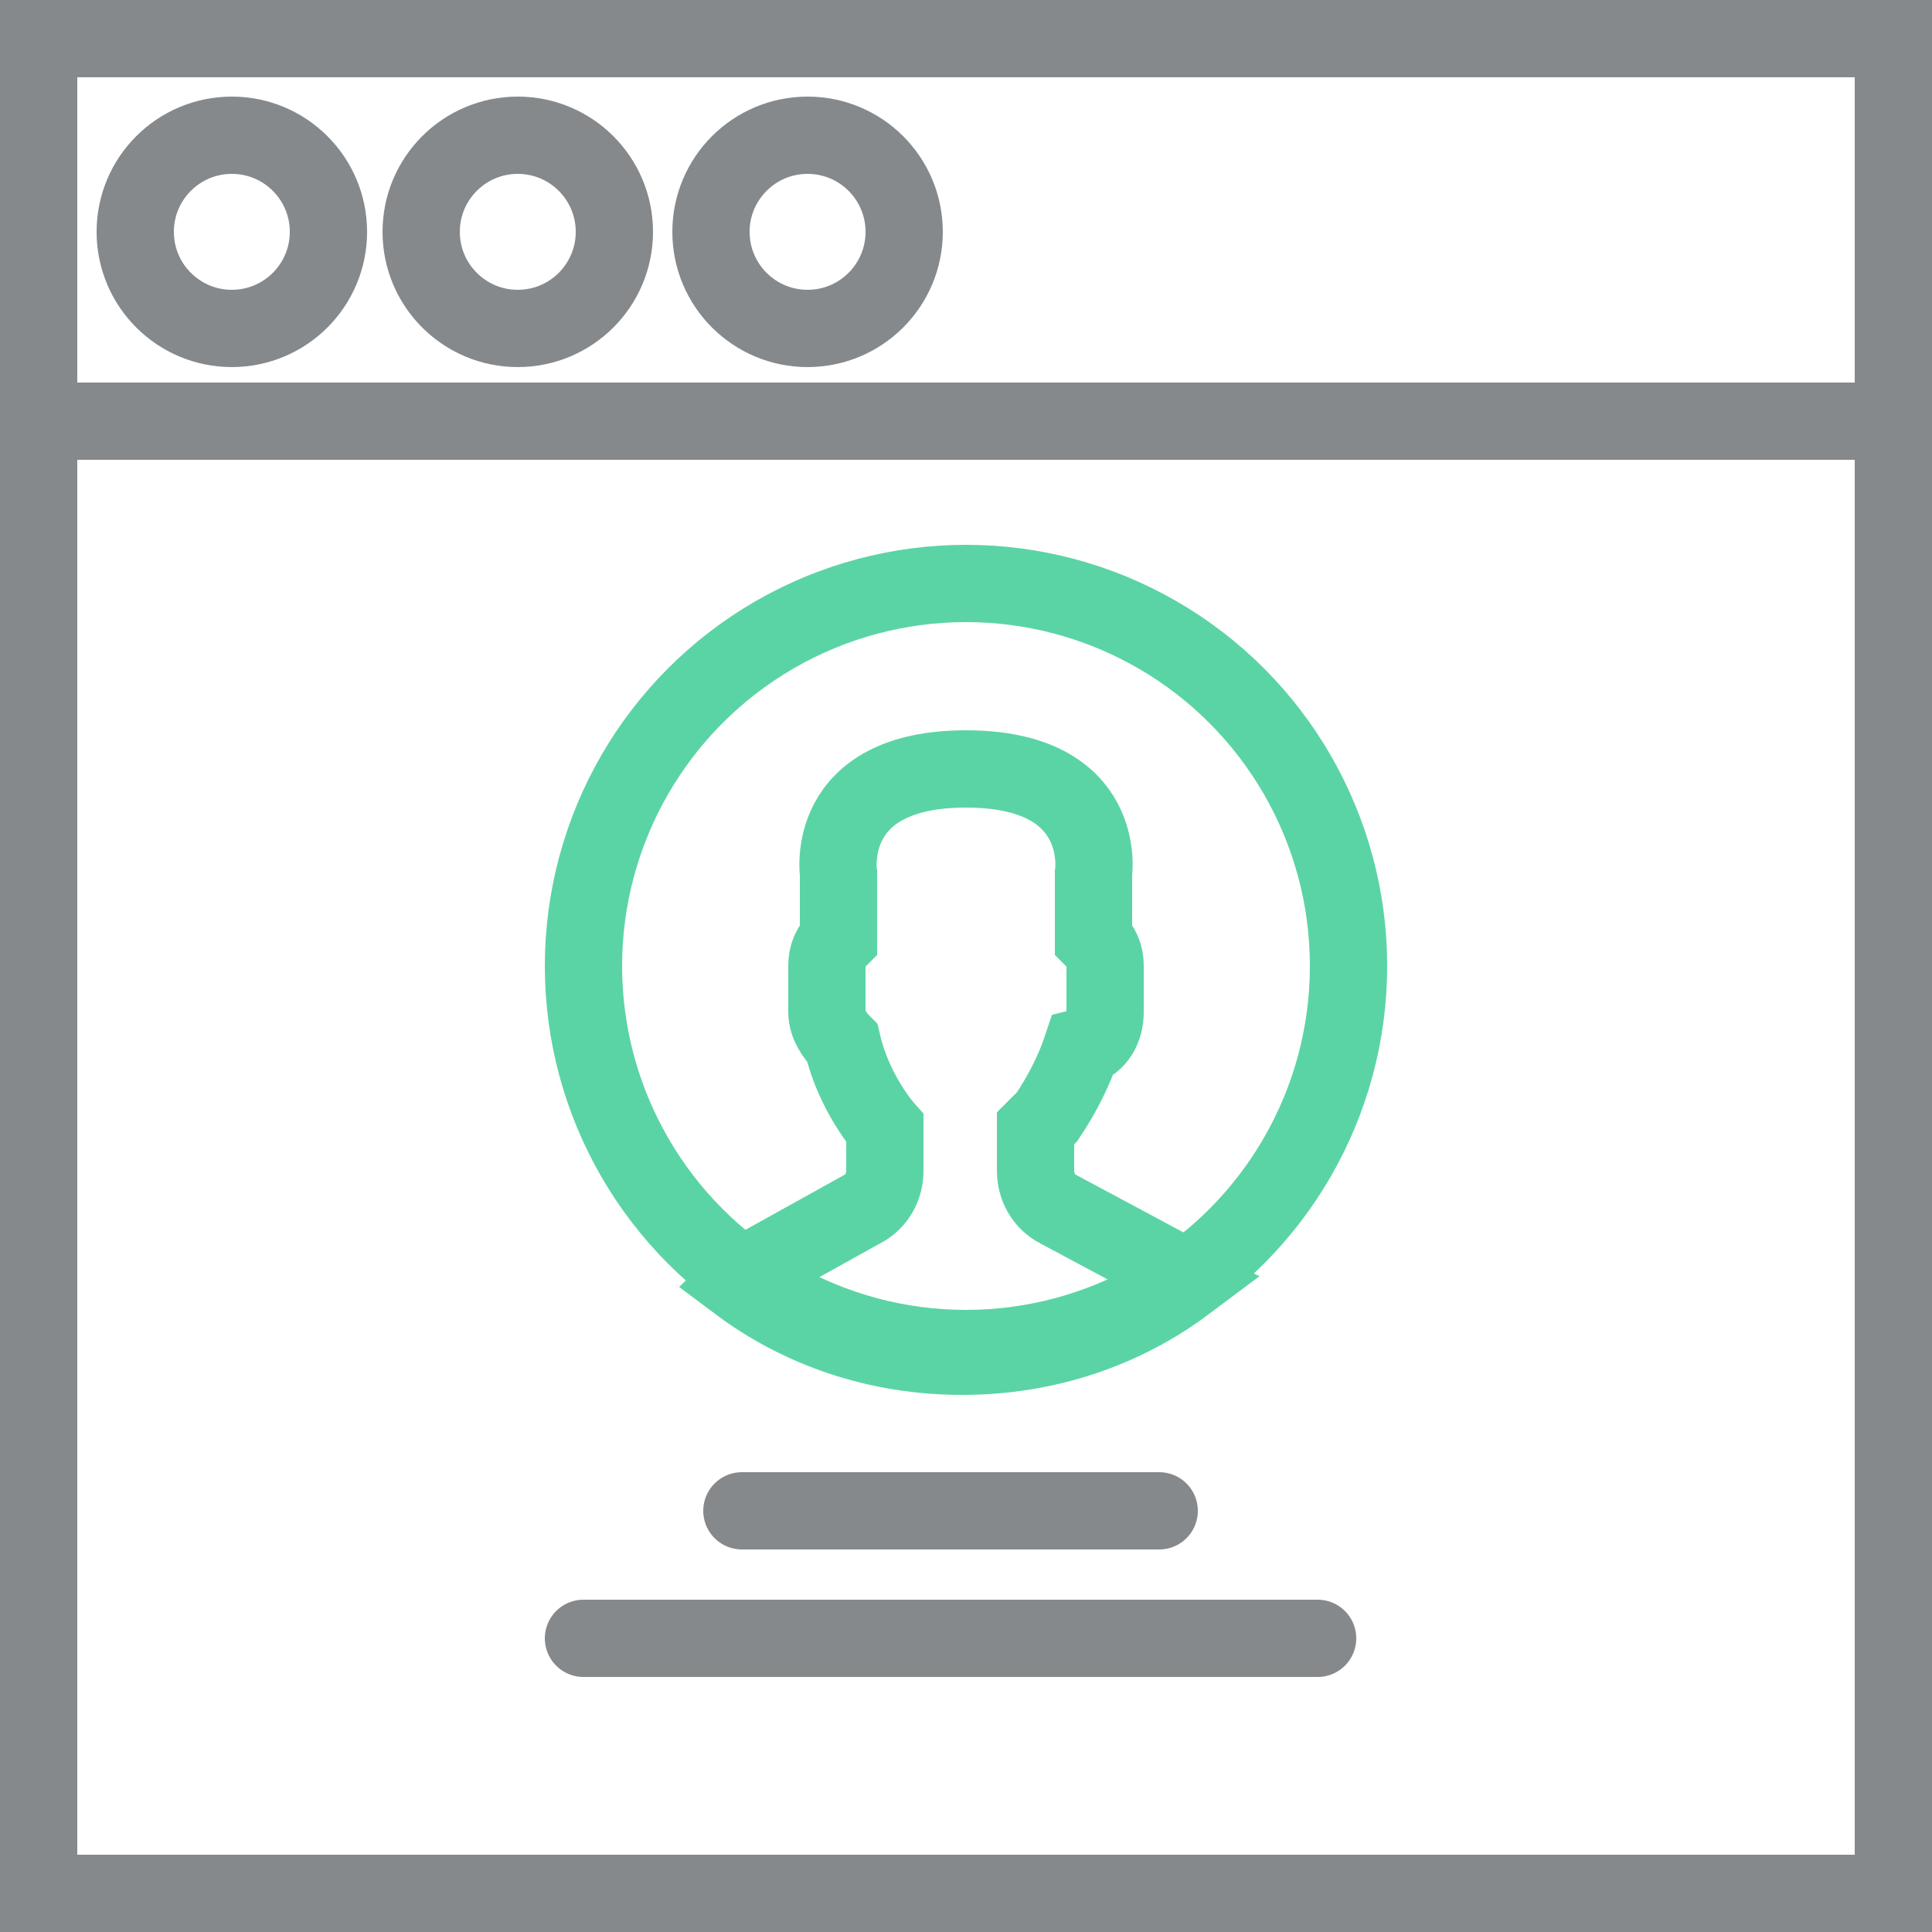
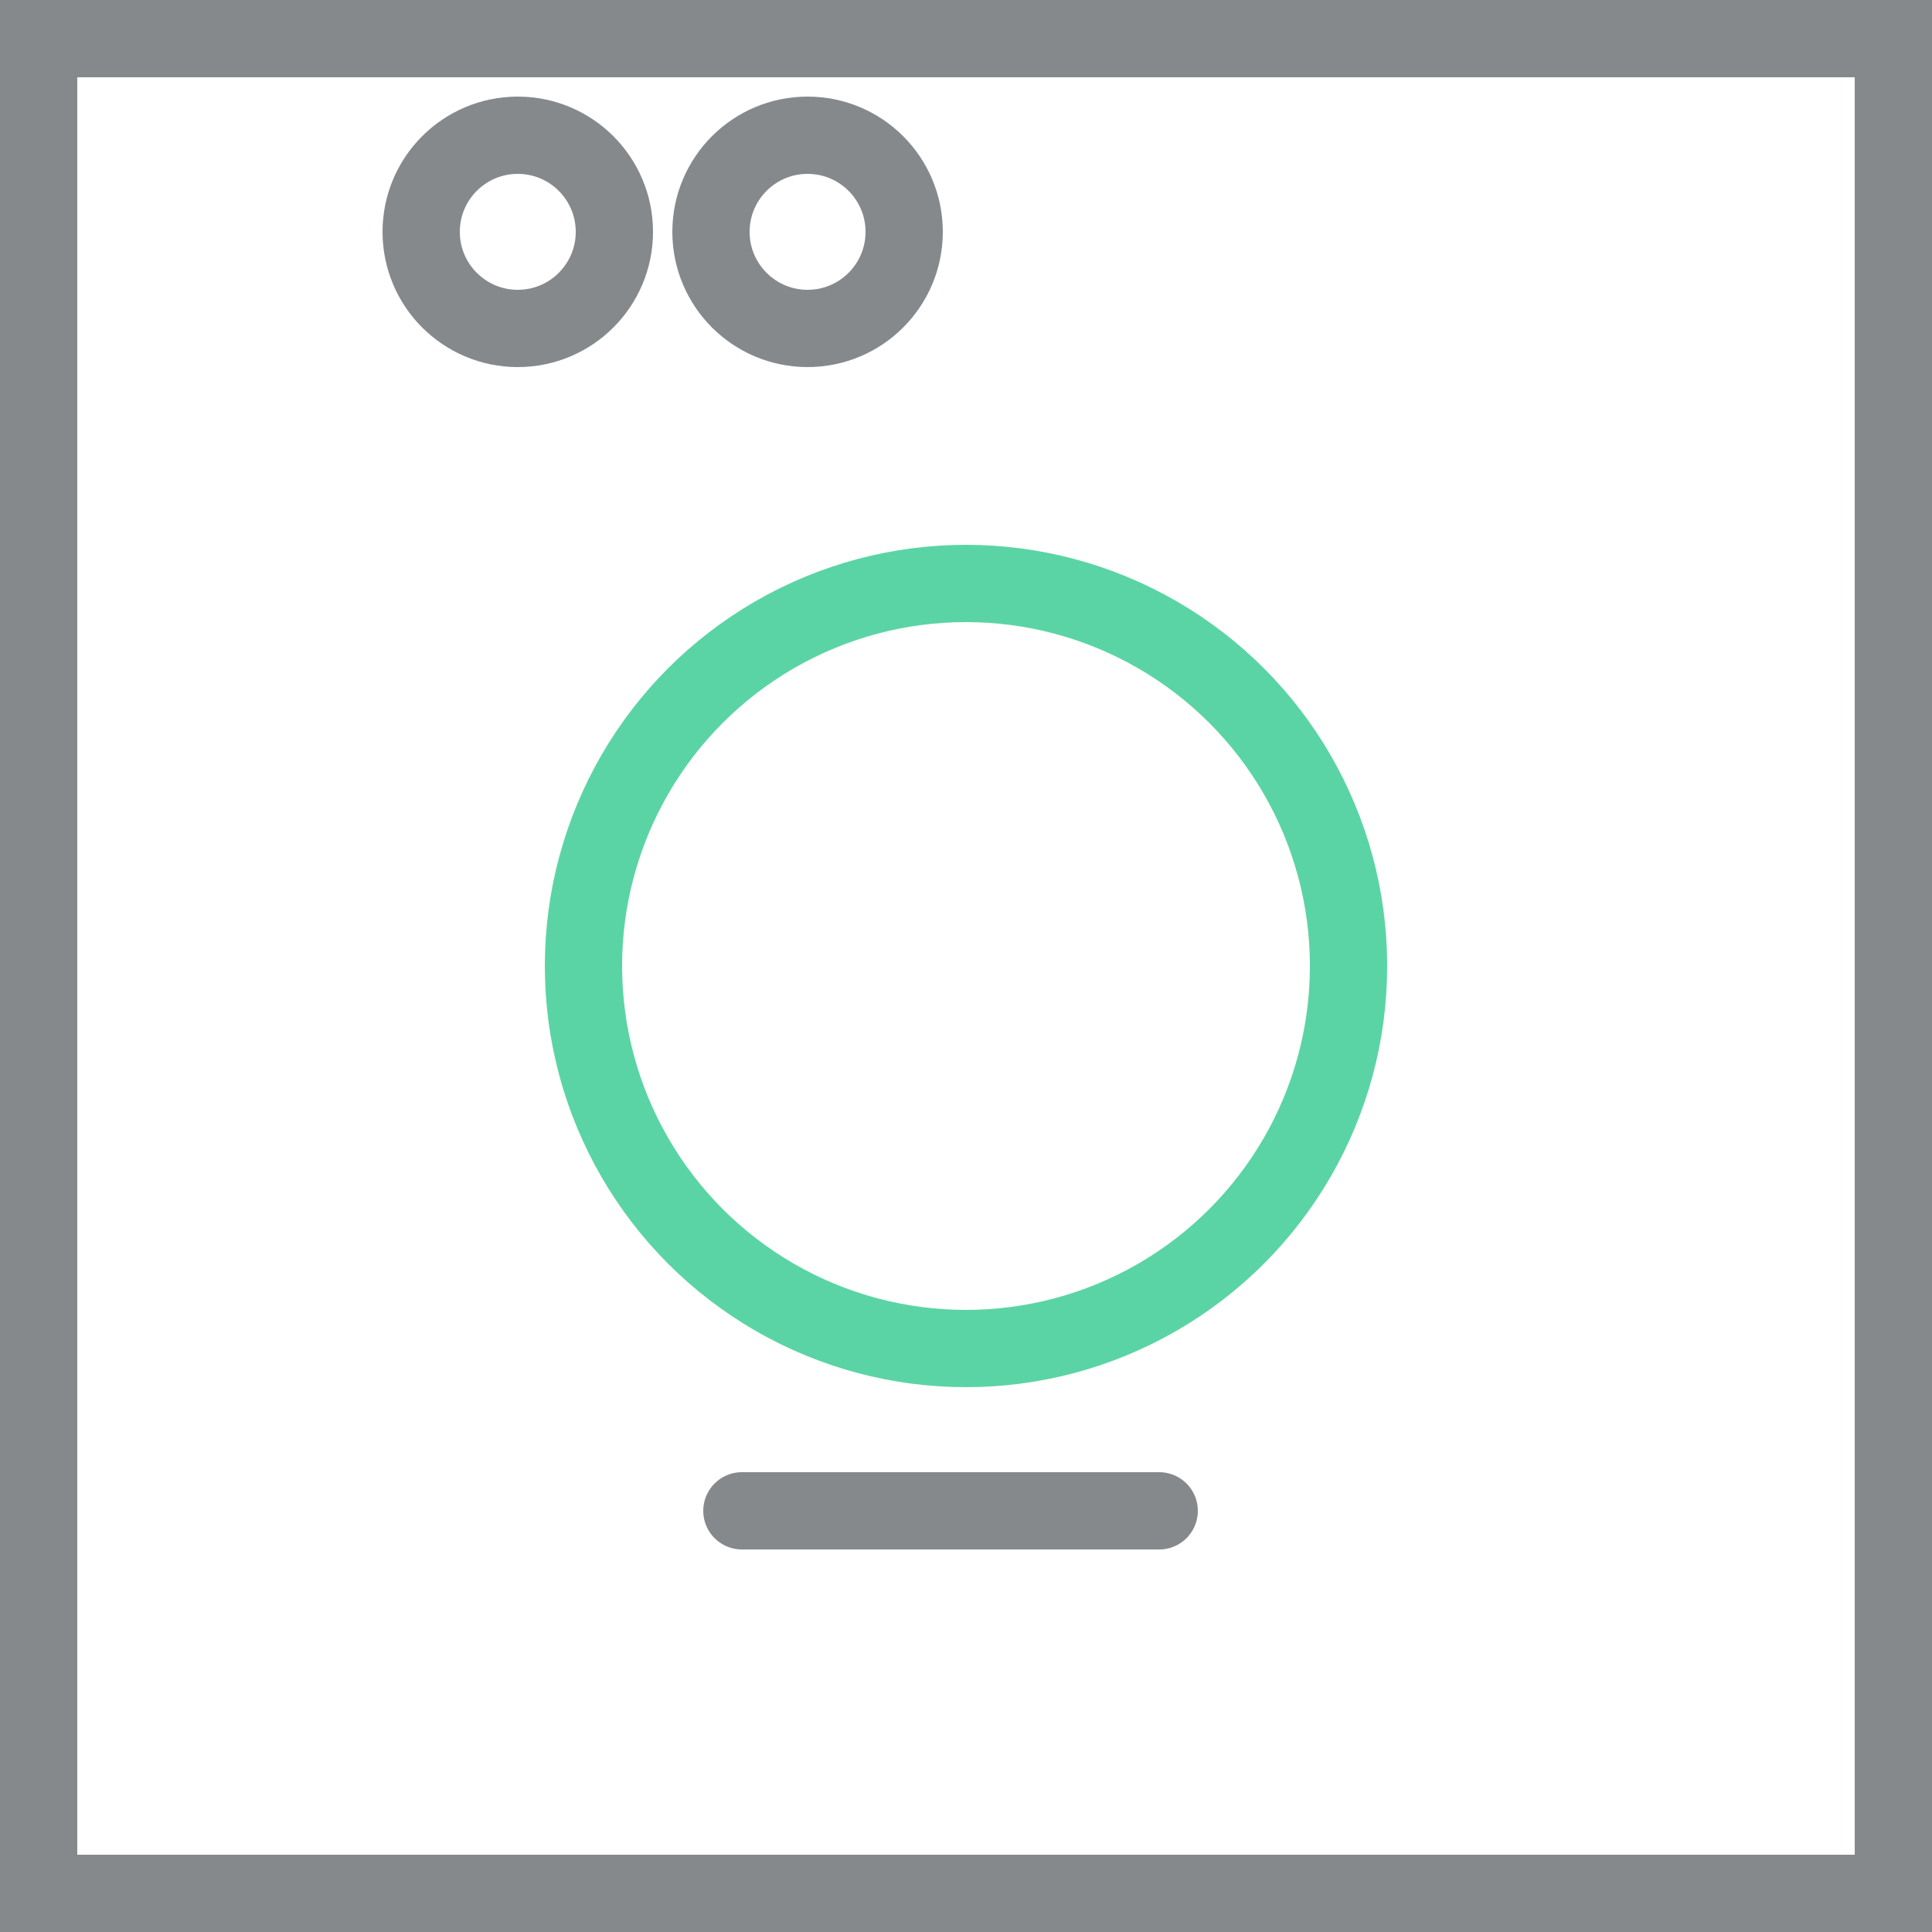
<svg xmlns="http://www.w3.org/2000/svg" version="1.1" id="User_Interface" x="0px" y="0px" viewBox="0 0 50 50" style="enable-background:new 0 0 50 50;" xml:space="preserve">
  <style type="text/css">
	.st0{fill:none;stroke:#86898B;stroke-width:2;stroke-linecap:round;stroke-miterlimit:10;}
	.st1{fill:none;stroke:#86898B;stroke-width:2;stroke-miterlimit:10;}
	.st2{fill:none;stroke:#5BD4A5;stroke-width:2;stroke-miterlimit:10;}
</style>
  <line class="st0" x1="30" y1="39.1" x2="19.2" y2="39.1" />
-   <line class="st0" x1="34.1" y1="42.4" x2="15.1" y2="42.4" />
  <rect x="1" y="1" class="st1" width="48" height="48" />
-   <circle class="st1" cx="6" cy="6" r="2.5" />
  <circle class="st1" cx="13.4" cy="6" r="2.5" />
  <circle class="st1" cx="20.9" cy="6" r="2.5" />
-   <rect x="1" y="1" class="st1" width="48" height="9.9" />
  <circle class="st2" cx="25" cy="25" r="9.9" />
-   <path class="st2" d="M27.4,31.3c-0.4-0.2-0.6-0.6-0.6-1v-1.1c0.1-0.1,0.2-0.2,0.3-0.3c0.4-0.6,0.7-1.2,0.9-1.8  c0.4-0.1,0.6-0.5,0.6-0.9V25c0-0.3-0.1-0.5-0.3-0.7v-1.7c0,0,0.4-2.7-3.3-2.7s-3.3,2.7-3.3,2.7v1.7c-0.2,0.2-0.3,0.4-0.3,0.7v1.2  c0,0.3,0.2,0.6,0.4,0.8c0.3,1.3,1.1,2.2,1.1,2.2v1.1c0,0.4-0.2,0.8-0.6,1l-2.7,1.5c-0.2,0.1-0.3,0.2-0.5,0.4  c1.6,1.2,3.6,1.9,5.8,1.9c2.2,0,4.2-0.7,5.8-1.9c-0.2-0.1-0.3-0.3-0.5-0.4L27.4,31.3z" />
</svg>